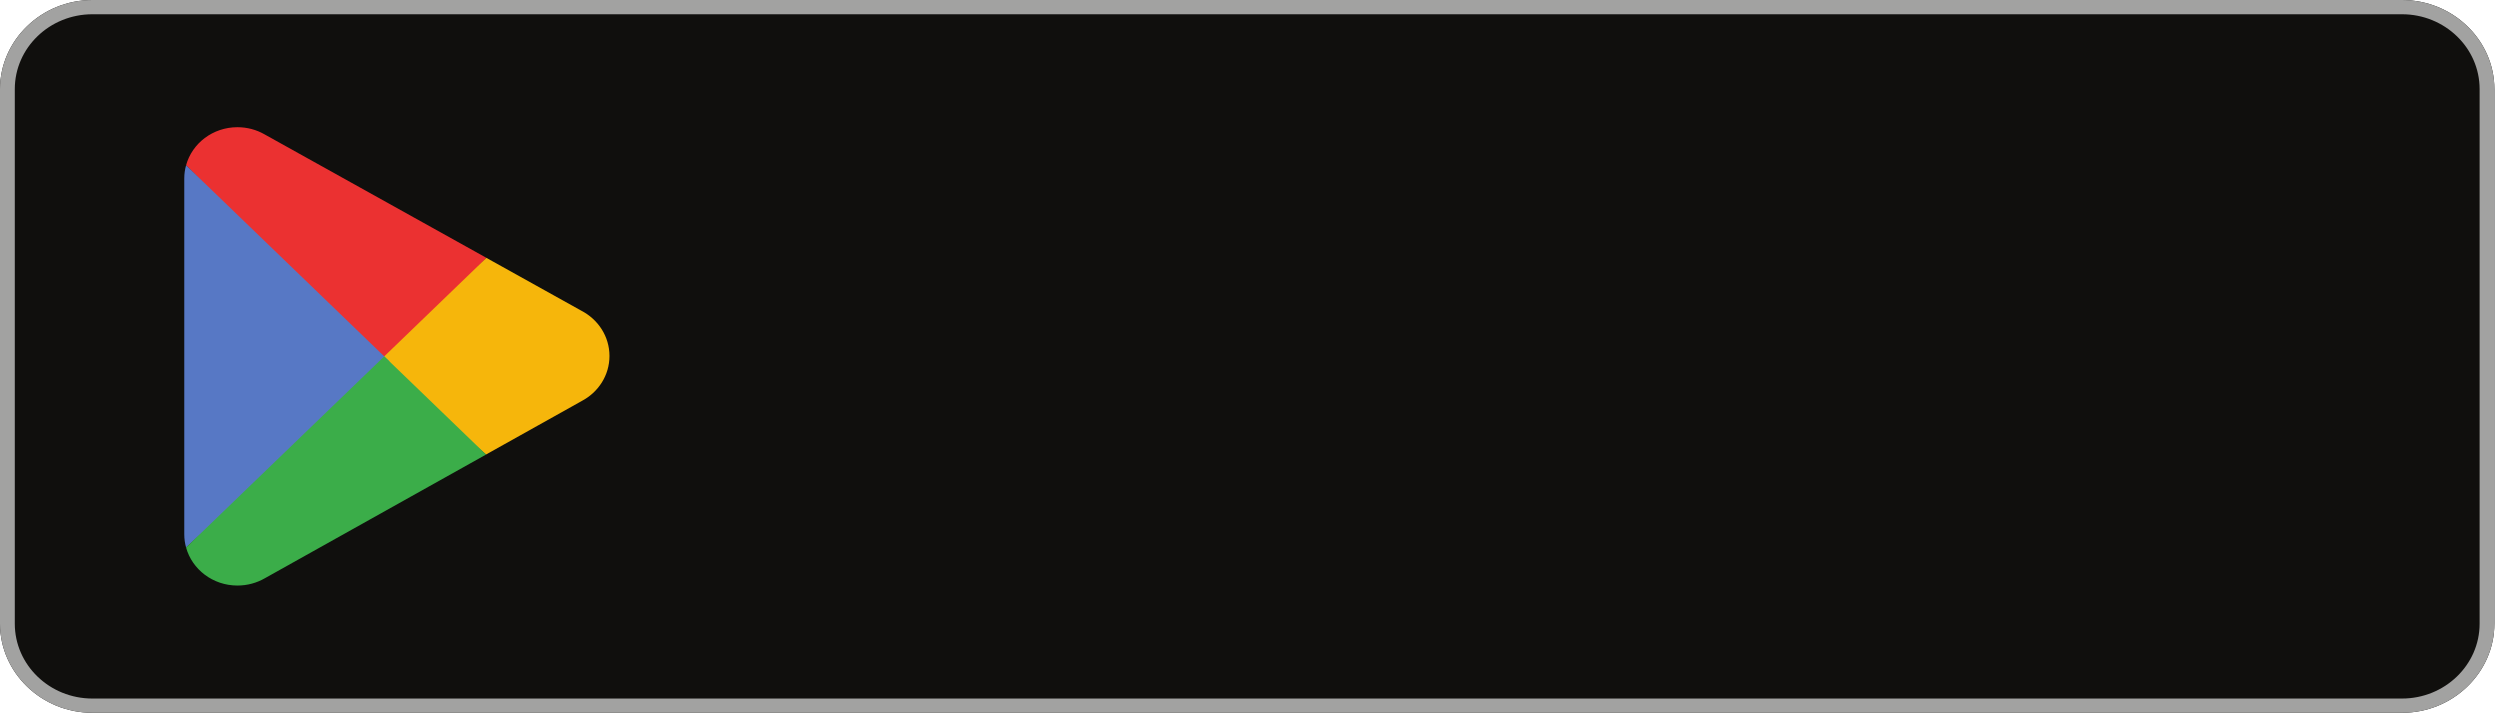
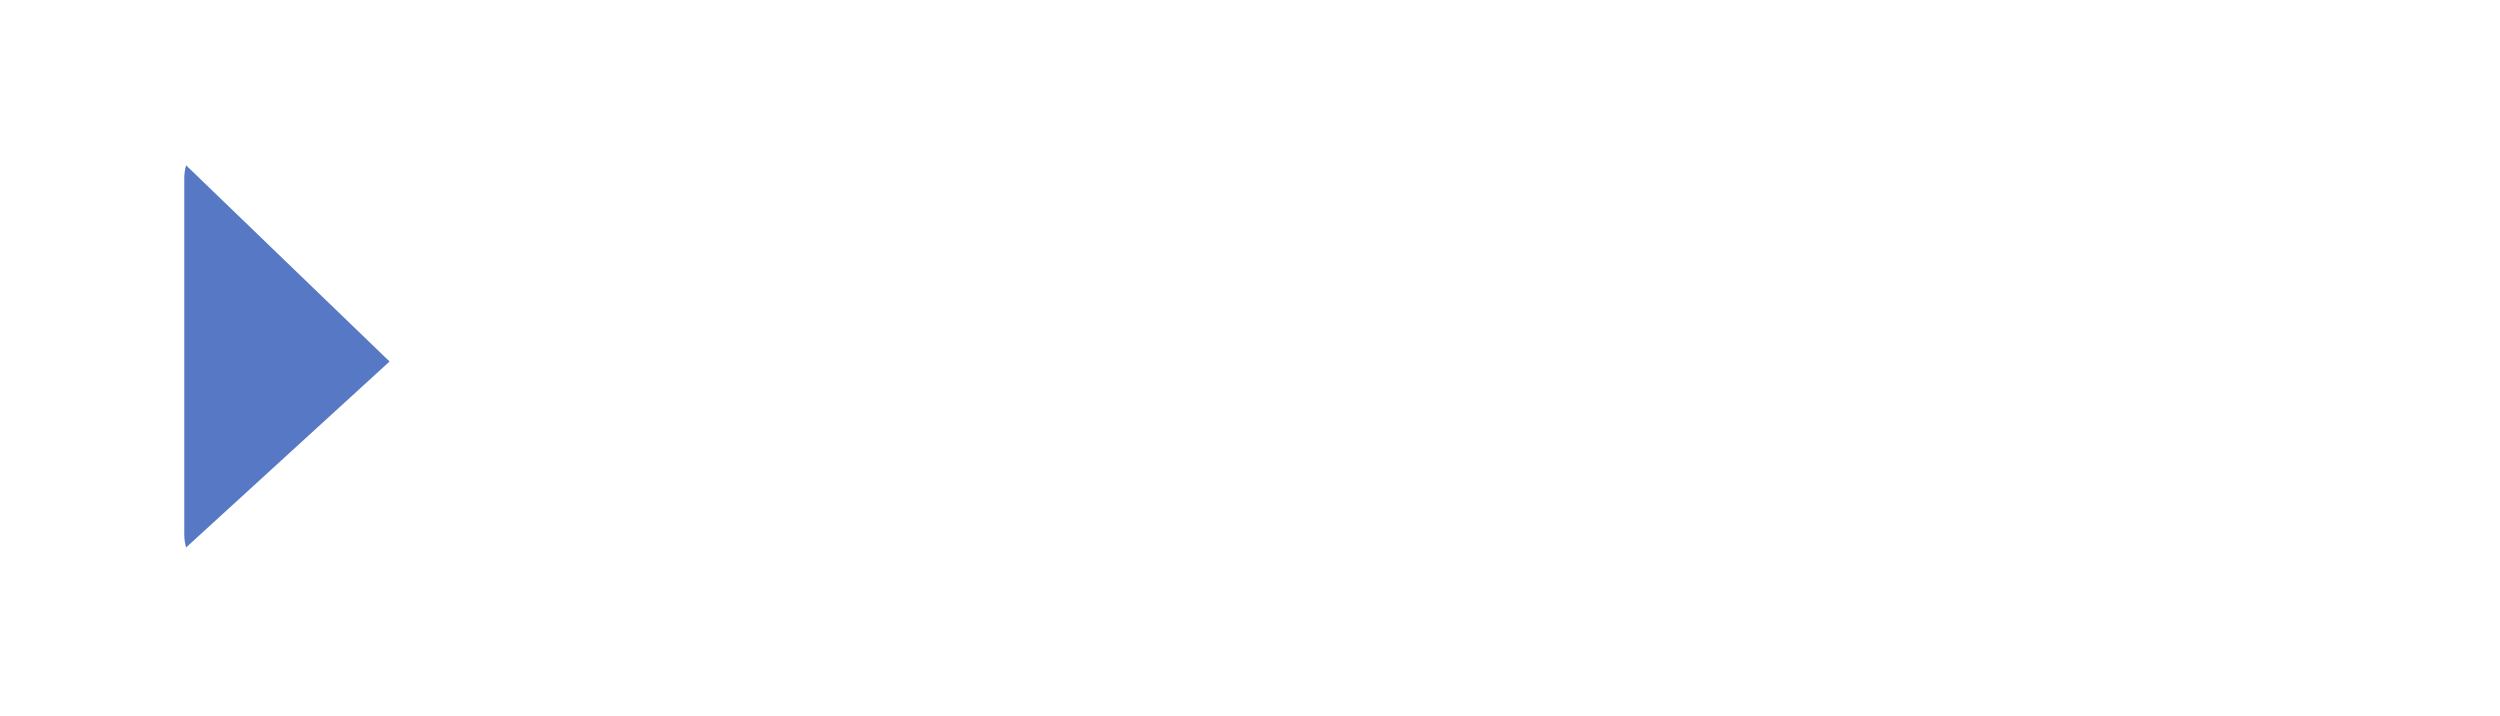
<svg xmlns="http://www.w3.org/2000/svg" fill="none" height="100%" overflow="visible" preserveAspectRatio="none" style="display: block;" viewBox="0 0 171 49" width="100%">
  <g id="g4036">
    <g id="badge">
-       <path d="M164.297 0H6.319C2.844 0 0 2.742 0 6.094V42.661C0 46.013 2.844 48.755 6.319 48.755H164.297C167.773 48.755 170.617 46.013 170.617 42.661V6.094C170.617 2.742 167.773 0 164.297 0Z" fill="#100F0D" id="bg" />
-       <path d="M164.297 48.755H6.319C2.844 48.755 0 46.013 0 42.661V6.094C0 2.742 2.844 0 6.319 0H164.297C167.773 0 170.617 2.742 170.617 6.094V42.661C170.617 46.013 167.773 48.755 164.297 48.755ZM164.297 47.78C167.224 47.78 169.606 45.483 169.606 42.661V6.094C169.606 3.271 167.224 0.975 164.297 0.975H6.319C3.392 0.975 1.012 3.271 1.012 6.094V42.661C1.012 45.483 3.392 47.78 6.319 47.78H164.297Z" fill="#A2A2A1" id="border" />
      <g id="logo">
-         <path d="M26.183 25.079L12.728 11.306C12.728 11.303 12.729 11.301 12.73 11.298C13.142 9.802 14.559 8.701 16.24 8.701C16.912 8.701 17.543 8.876 18.084 9.184L18.127 9.208L33.272 17.637L26.183 25.079" fill="#EB3131" id="path26" />
-         <path d="M39.796 27.425L39.783 27.433L33.244 31.089L25.877 24.767L33.27 17.638L39.774 21.258C40.914 21.852 41.688 23.011 41.688 24.348C41.688 25.675 40.925 26.829 39.796 27.425" fill="#F6B60B" id="path28" />
-         <path d="M12.727 37.447C12.646 37.16 12.604 36.858 12.604 36.545V12.207C12.604 11.895 12.646 11.593 12.728 11.306L26.646 24.727L12.727 37.447Z" fill="#5778C5" id="path30" />
-         <path d="M26.282 24.377L33.247 31.091L18.118 39.551C17.568 39.868 16.926 40.051 16.24 40.051C14.559 40.051 13.14 38.948 12.728 37.451C12.727 37.45 12.727 37.449 12.727 37.447L26.282 24.377Z" fill="#3BAD49" id="path32" />
+         <path d="M12.727 37.447C12.646 37.16 12.604 36.858 12.604 36.545V12.207C12.604 11.895 12.646 11.593 12.728 11.306L26.646 24.727Z" fill="#5778C5" id="path30" />
      </g>
    </g>
  </g>
</svg>